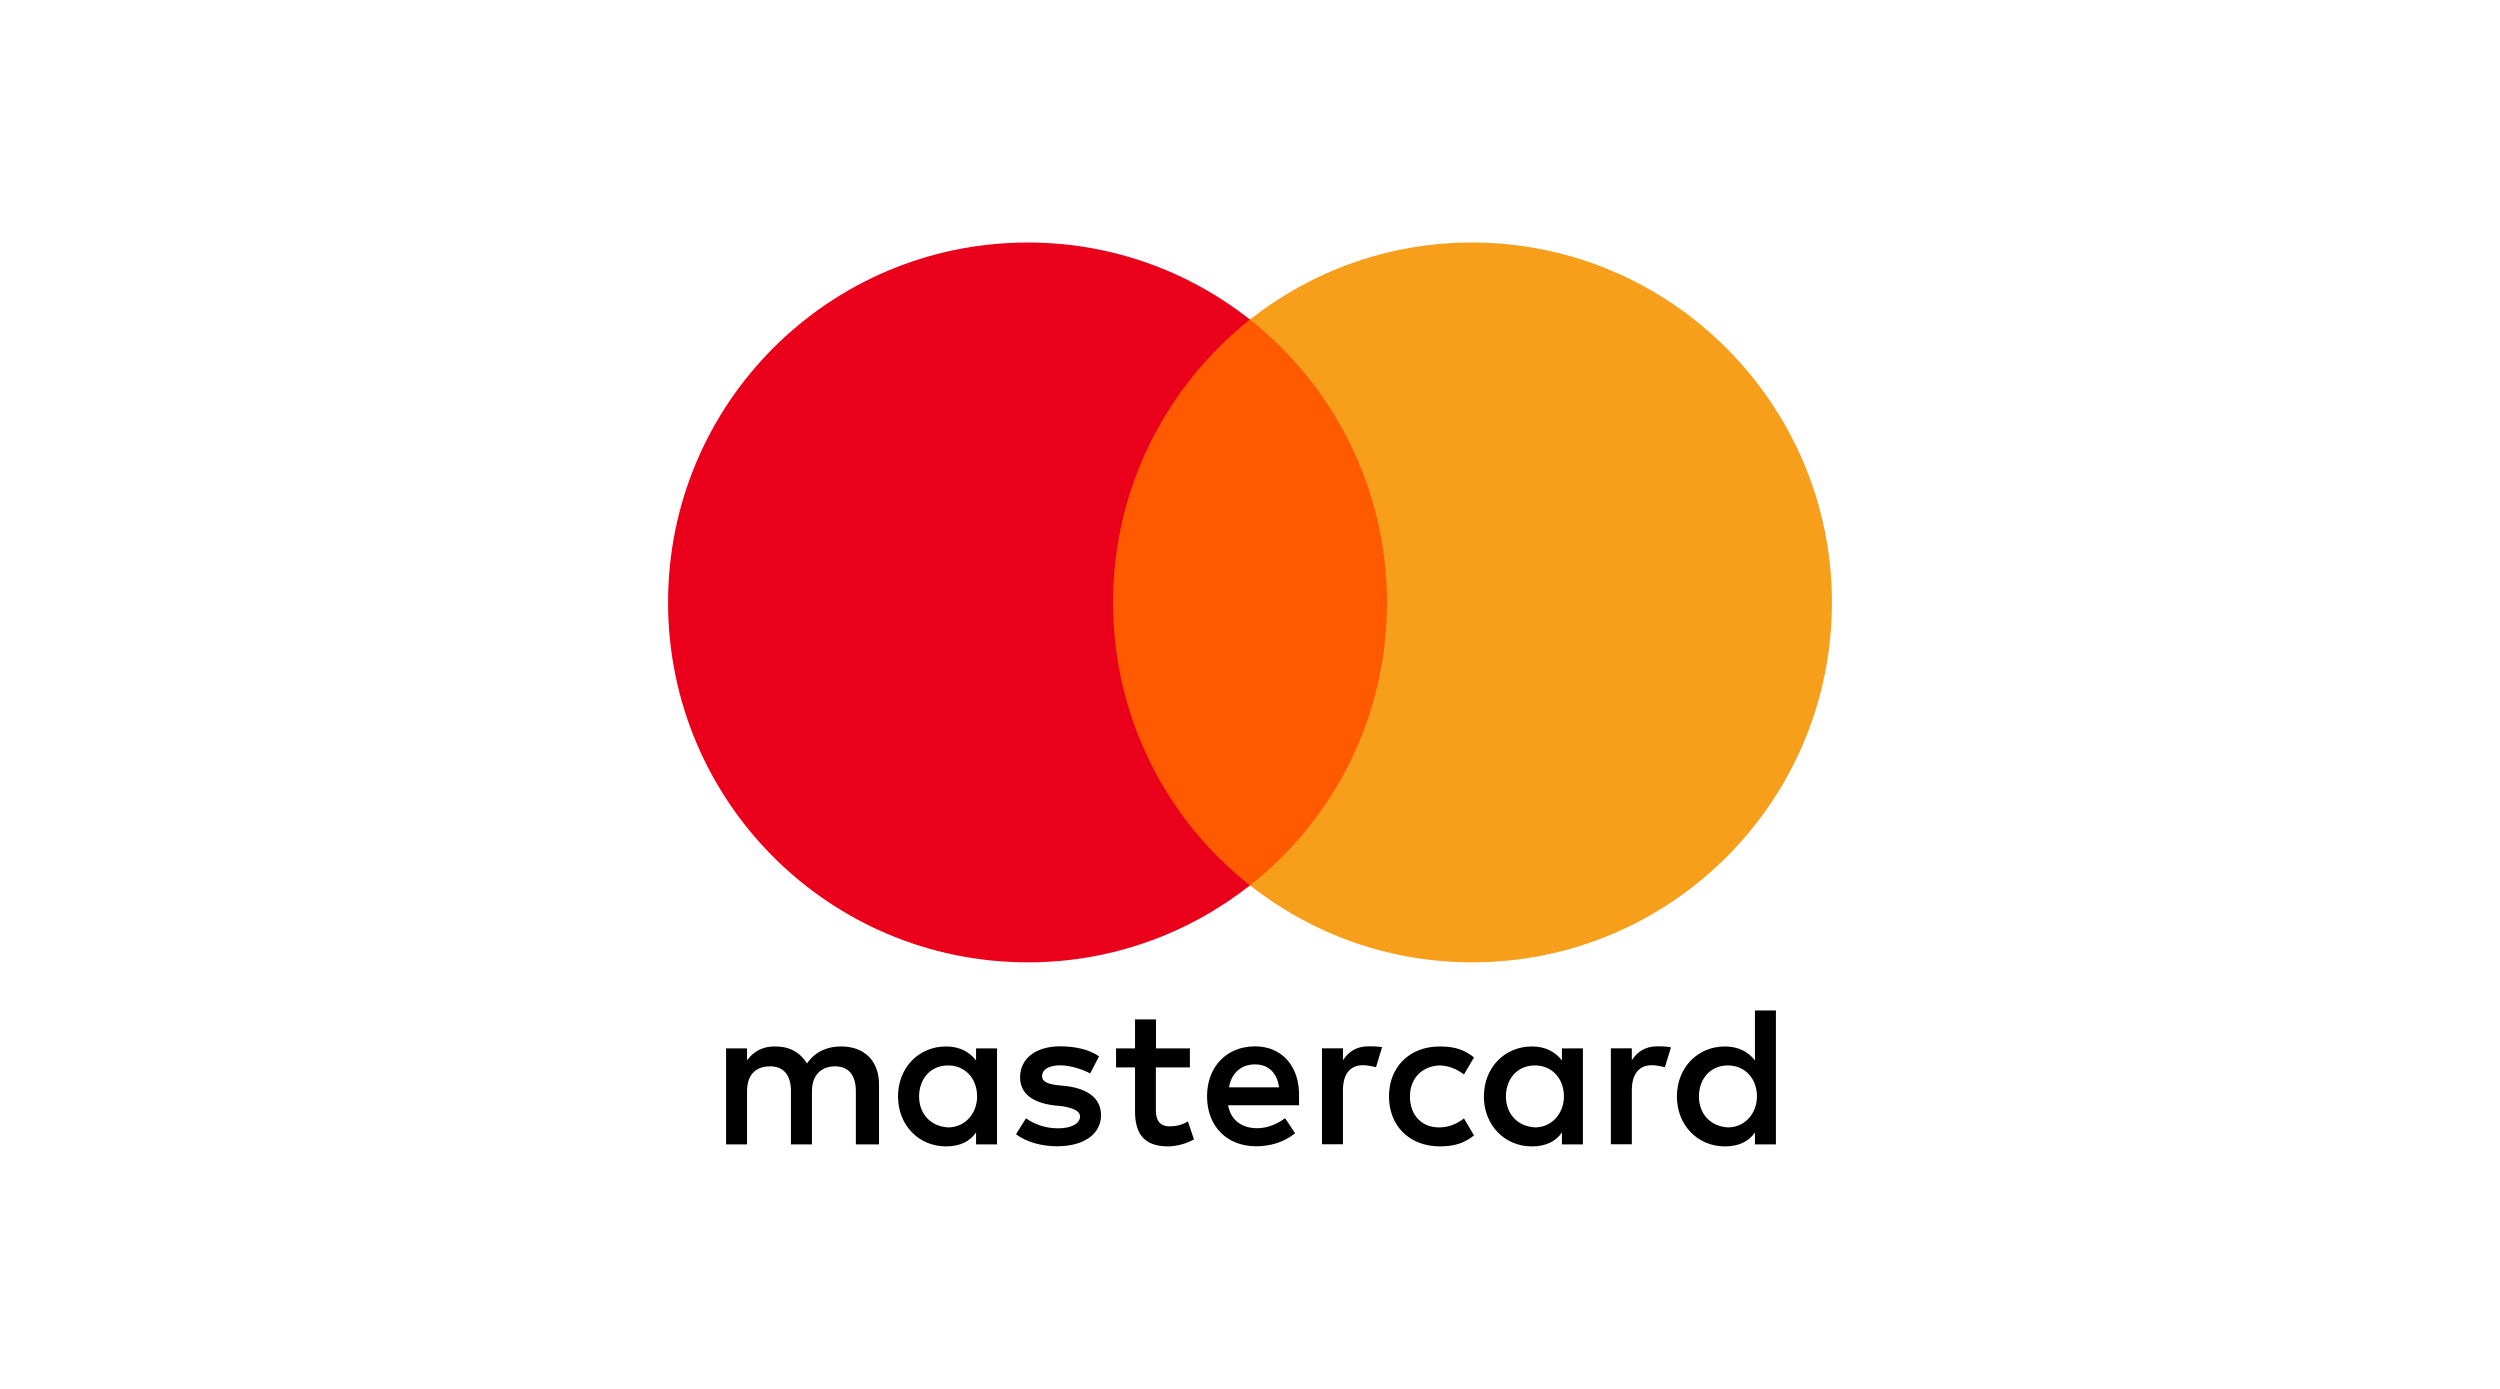
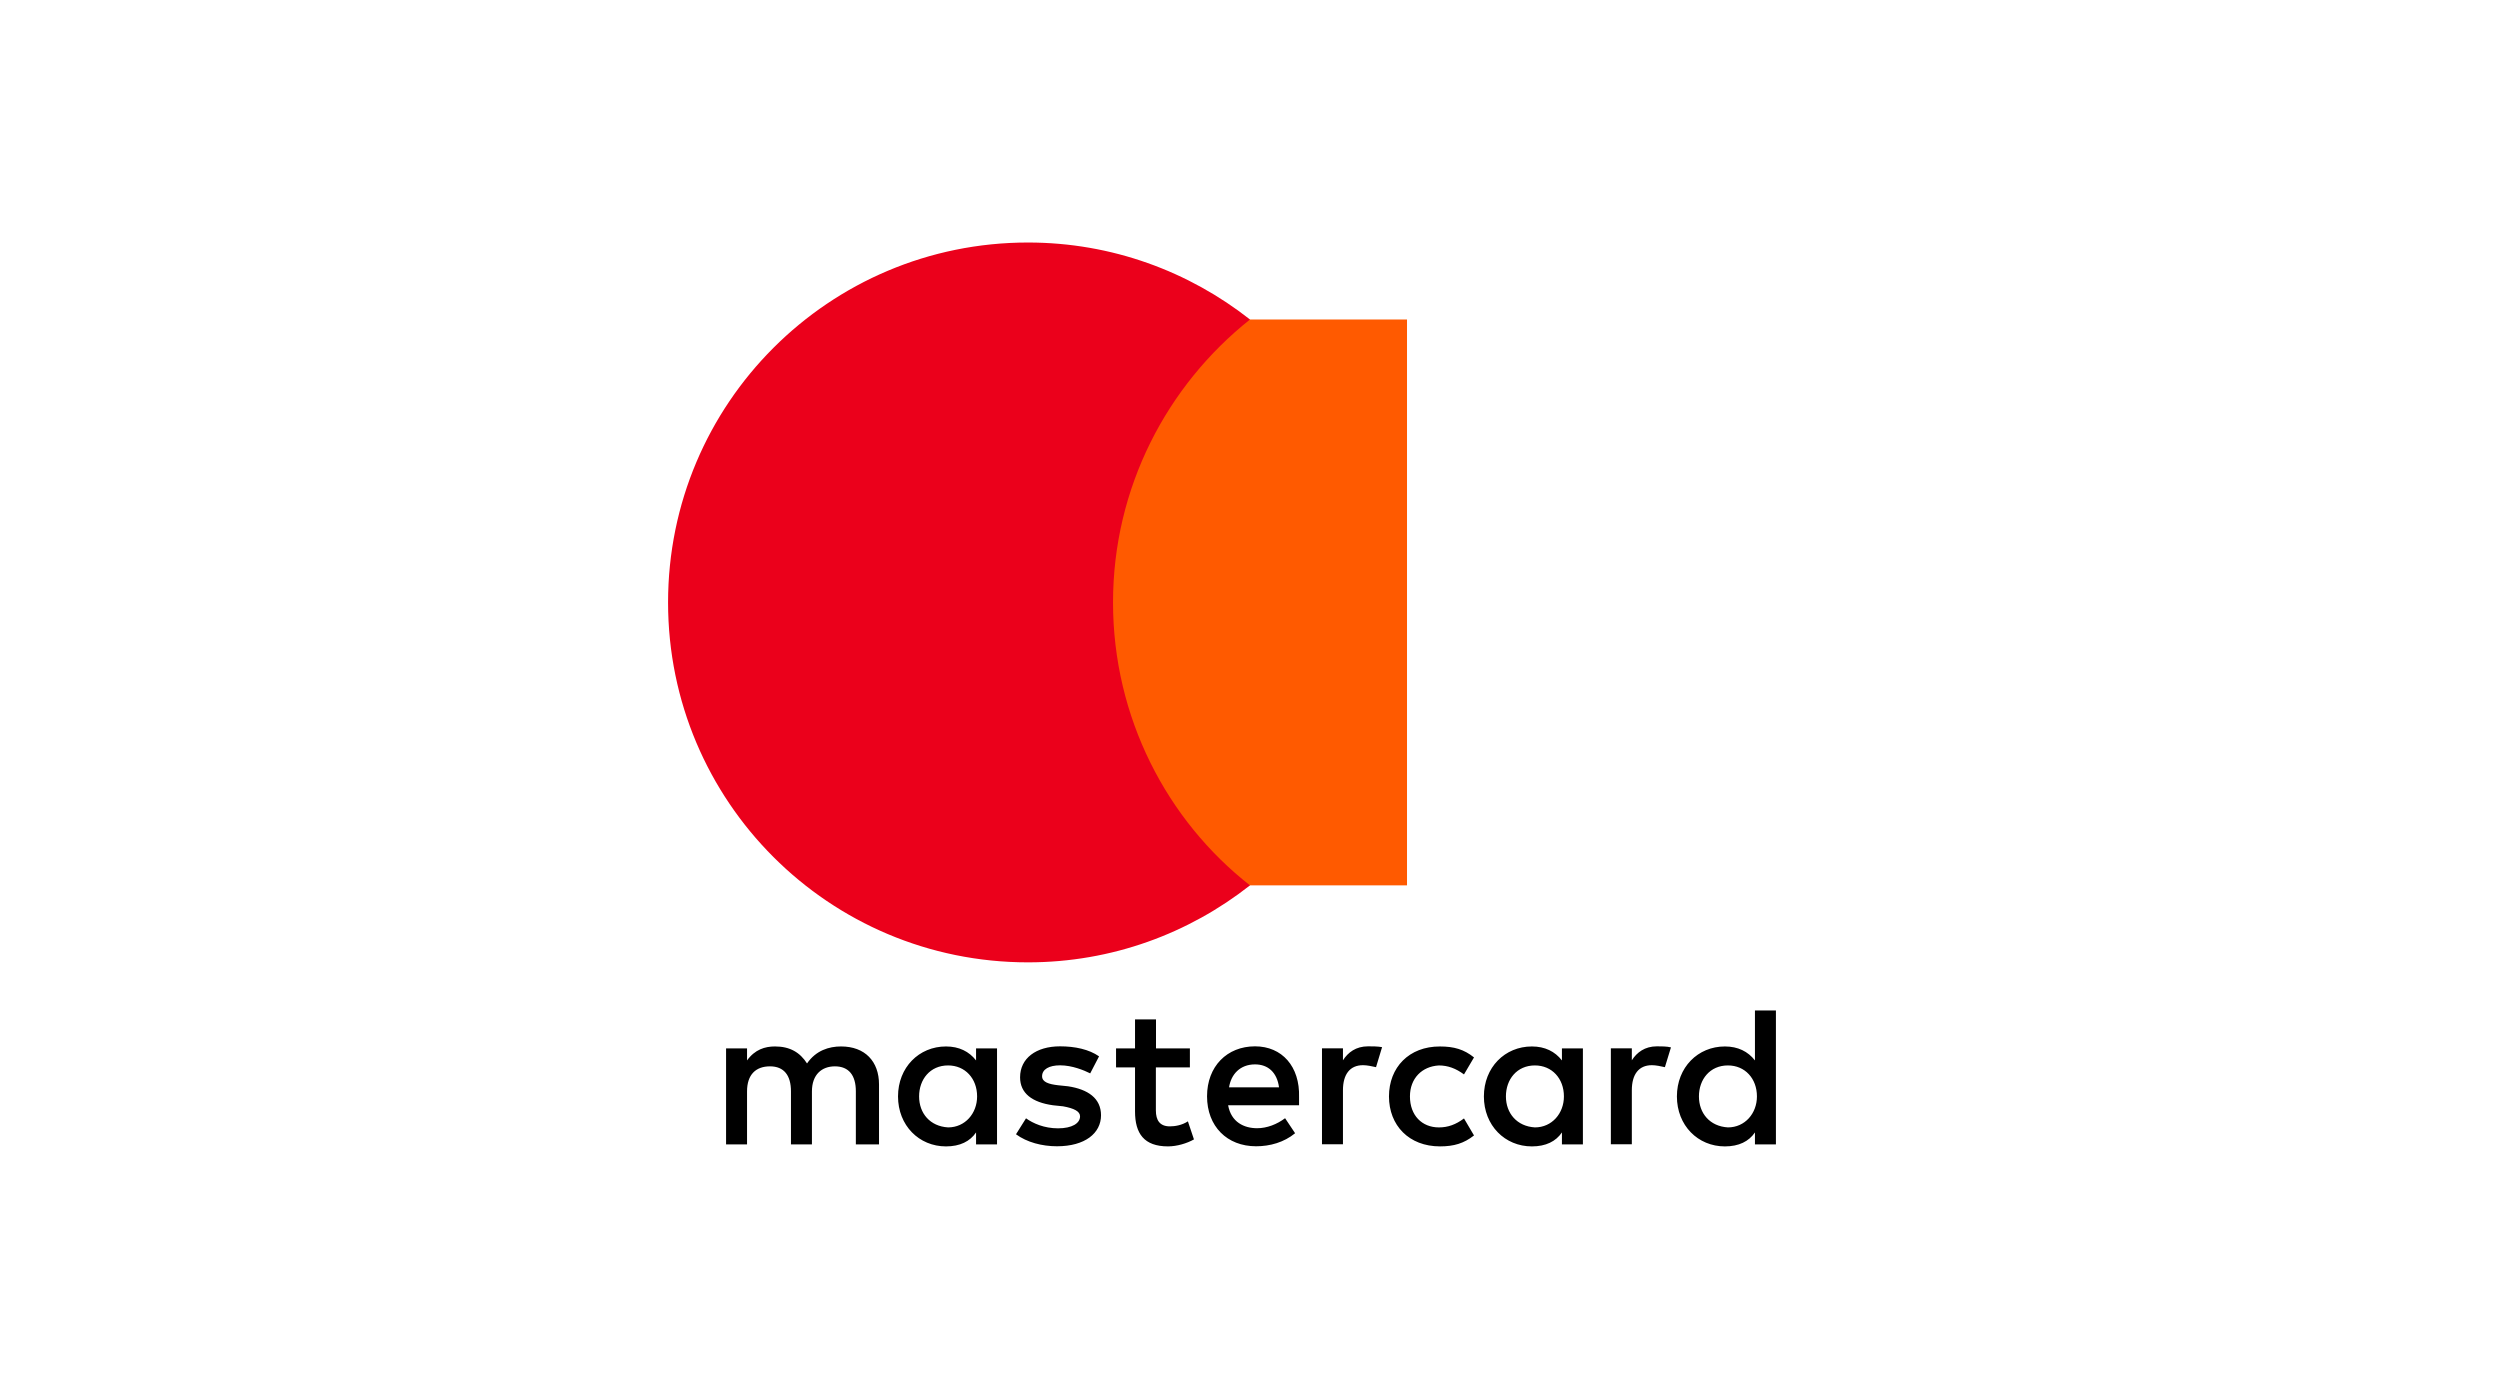
<svg xmlns="http://www.w3.org/2000/svg" width="180" height="100" version="1.1" viewBox="0 0 180 100">
  <path d="m63.289 82.397v-4.319c0-1.652-1.006-2.734-2.734-2.734-0.864 0-1.803 0.285-2.449 1.224-0.503-0.788-1.224-1.224-2.306-1.224-0.721 0-1.442 0.218-2.013 1.006v-0.864h-1.51v6.91h1.51v-3.816c0-1.224 0.646-1.803 1.652-1.803 1.006 0 1.51 0.646 1.51 1.803v3.816h1.51v-3.816c0-1.224 0.721-1.803 1.652-1.803 1.006 0 1.51 0.646 1.51 1.803v3.816zm22.392-6.91h-2.449v-2.088h-1.51v2.088h-1.367v1.367h1.367v3.17c0 1.585 0.646 2.516 2.373 2.516 0.646 0 1.367-0.218 1.87-0.503l-0.436-1.3c-0.436 0.285-0.939 0.361-1.3 0.361-0.721 0-1.006-0.436-1.006-1.149v-3.095h2.449v-1.367zm12.815-0.151c-0.864 0-1.442 0.436-1.803 1.006v-0.864h-1.51v6.91h1.51v-3.891c0-1.149 0.503-1.803 1.442-1.803 0.285 0 0.646 0.075 0.939 0.143l0.436-1.442c-0.302-0.059-0.73-0.059-1.015-0.059zm-19.364 0.721c-0.721-0.503-1.728-0.721-2.809-0.721-1.728 0-2.877 0.864-2.877 2.231 0 1.149 0.864 1.803 2.373 2.013l0.721 0.075c0.788 0.143 1.224 0.361 1.224 0.721 0 0.503-0.579 0.864-1.585 0.864-1.006 0-1.803-0.361-2.306-0.721l-0.721 1.149c0.788 0.579 1.87 0.864 2.952 0.864 2.013 0 3.17-0.939 3.17-2.231 0-1.224-0.939-1.87-2.373-2.088l-0.721-0.075c-0.646-0.075-1.149-0.218-1.149-0.646 0-0.503 0.503-0.788 1.3-0.788 0.864 0 1.728 0.361 2.164 0.579zm40.163-0.721c-0.864 0-1.442 0.436-1.803 1.006v-0.864h-1.51v6.91h1.51v-3.891c0-1.149 0.503-1.803 1.442-1.803 0.285 0 0.646 0.075 0.939 0.143l0.436-1.426c-0.294-0.075-0.721-0.075-1.015-0.075zm-19.289 3.606c0 2.088 1.442 3.598 3.673 3.598 1.006 0 1.728-0.218 2.449-0.788l-0.721-1.224c-0.579 0.436-1.149 0.646-1.803 0.646-1.224 0-2.088-0.864-2.088-2.231 0-1.3 0.864-2.164 2.088-2.231 0.646 0 1.224 0.218 1.803 0.646l0.721-1.224c-0.721-0.579-1.442-0.788-2.449-0.788-2.231-0.008-3.673 1.51-3.673 3.598zm13.963 0v-3.455h-1.51v0.864c-0.503-0.646-1.224-1.006-2.164-1.006-1.946 0-3.455 1.51-3.455 3.598s1.51 3.598 3.455 3.598c1.006 0 1.728-0.361 2.164-1.006v0.864h1.51zm-5.543 0c0-1.224 0.788-2.231 2.088-2.231 1.224 0 2.088 0.939 2.088 2.231 0 1.224-0.864 2.231-2.088 2.231-1.292-0.075-2.088-1.015-2.088-2.231zm-18.064-3.606c-2.013 0-3.455 1.442-3.455 3.598 0 2.164 1.442 3.598 3.531 3.598 1.006 0 2.013-0.285 2.809-0.939l-0.721-1.082c-0.579 0.436-1.3 0.721-2.013 0.721-0.939 0-1.87-0.436-2.088-1.652h5.107v-0.579c0.067-2.222-1.233-3.665-3.17-3.665zm0 1.3c0.939 0 1.585 0.579 1.728 1.652h-3.598c0.143-0.931 0.788-1.652 1.87-1.652zm37.504 2.306v-6.189h-1.51v3.598c-0.503-0.646-1.224-1.006-2.164-1.006-1.946 0-3.455 1.51-3.455 3.598s1.51 3.598 3.455 3.598c1.006 0 1.728-0.361 2.164-1.006v0.864h1.51zm-5.543 0c0-1.224 0.788-2.231 2.088-2.231 1.224 0 2.088 0.939 2.088 2.231 0 1.224-0.864 2.231-2.088 2.231-1.3-0.075-2.088-1.015-2.088-2.231zm-50.537 0v-3.455h-1.51v0.864c-0.503-0.646-1.224-1.006-2.164-1.006-1.946 0-3.455 1.51-3.455 3.598s1.51 3.598 3.455 3.598c1.006 0 1.728-0.361 2.164-1.006v0.864h1.51zm-5.611 0c0-1.224 0.788-2.231 2.088-2.231 1.224 0 2.088 0.939 2.088 2.231 0 1.224-0.864 2.231-2.088 2.231-1.3-0.075-2.088-1.015-2.088-2.231z" stroke-width=".084" />
  <rect x="78.628" y="23.004" width="22.677" height="40.742" fill="#ff5a00" stroke-width=".084" />
  <path d="m80.138 43.375c0-8.277 3.891-15.624 9.862-20.371-4.395-3.455-9.938-5.543-15.985-5.543-14.324 0-25.914 11.59-25.914 25.914s11.59 25.914 25.914 25.914c6.047 0 11.59-2.088 15.985-5.543-5.98-4.68-9.862-12.093-9.862-20.371z" fill="#eb001b" stroke-width=".084" />
-   <path d="m131.899 43.375c0 14.324-11.59 25.914-25.914 25.914-6.047 0-11.59-2.088-15.985-5.543 6.047-4.755 9.862-12.093 9.862-20.371 0-8.277-3.891-15.624-9.862-20.371 4.386-3.455 9.93-5.543 15.976-5.543 14.332 0 25.923 11.666 25.923 25.914z" fill="#f79e1b" stroke-width=".084" />
</svg>